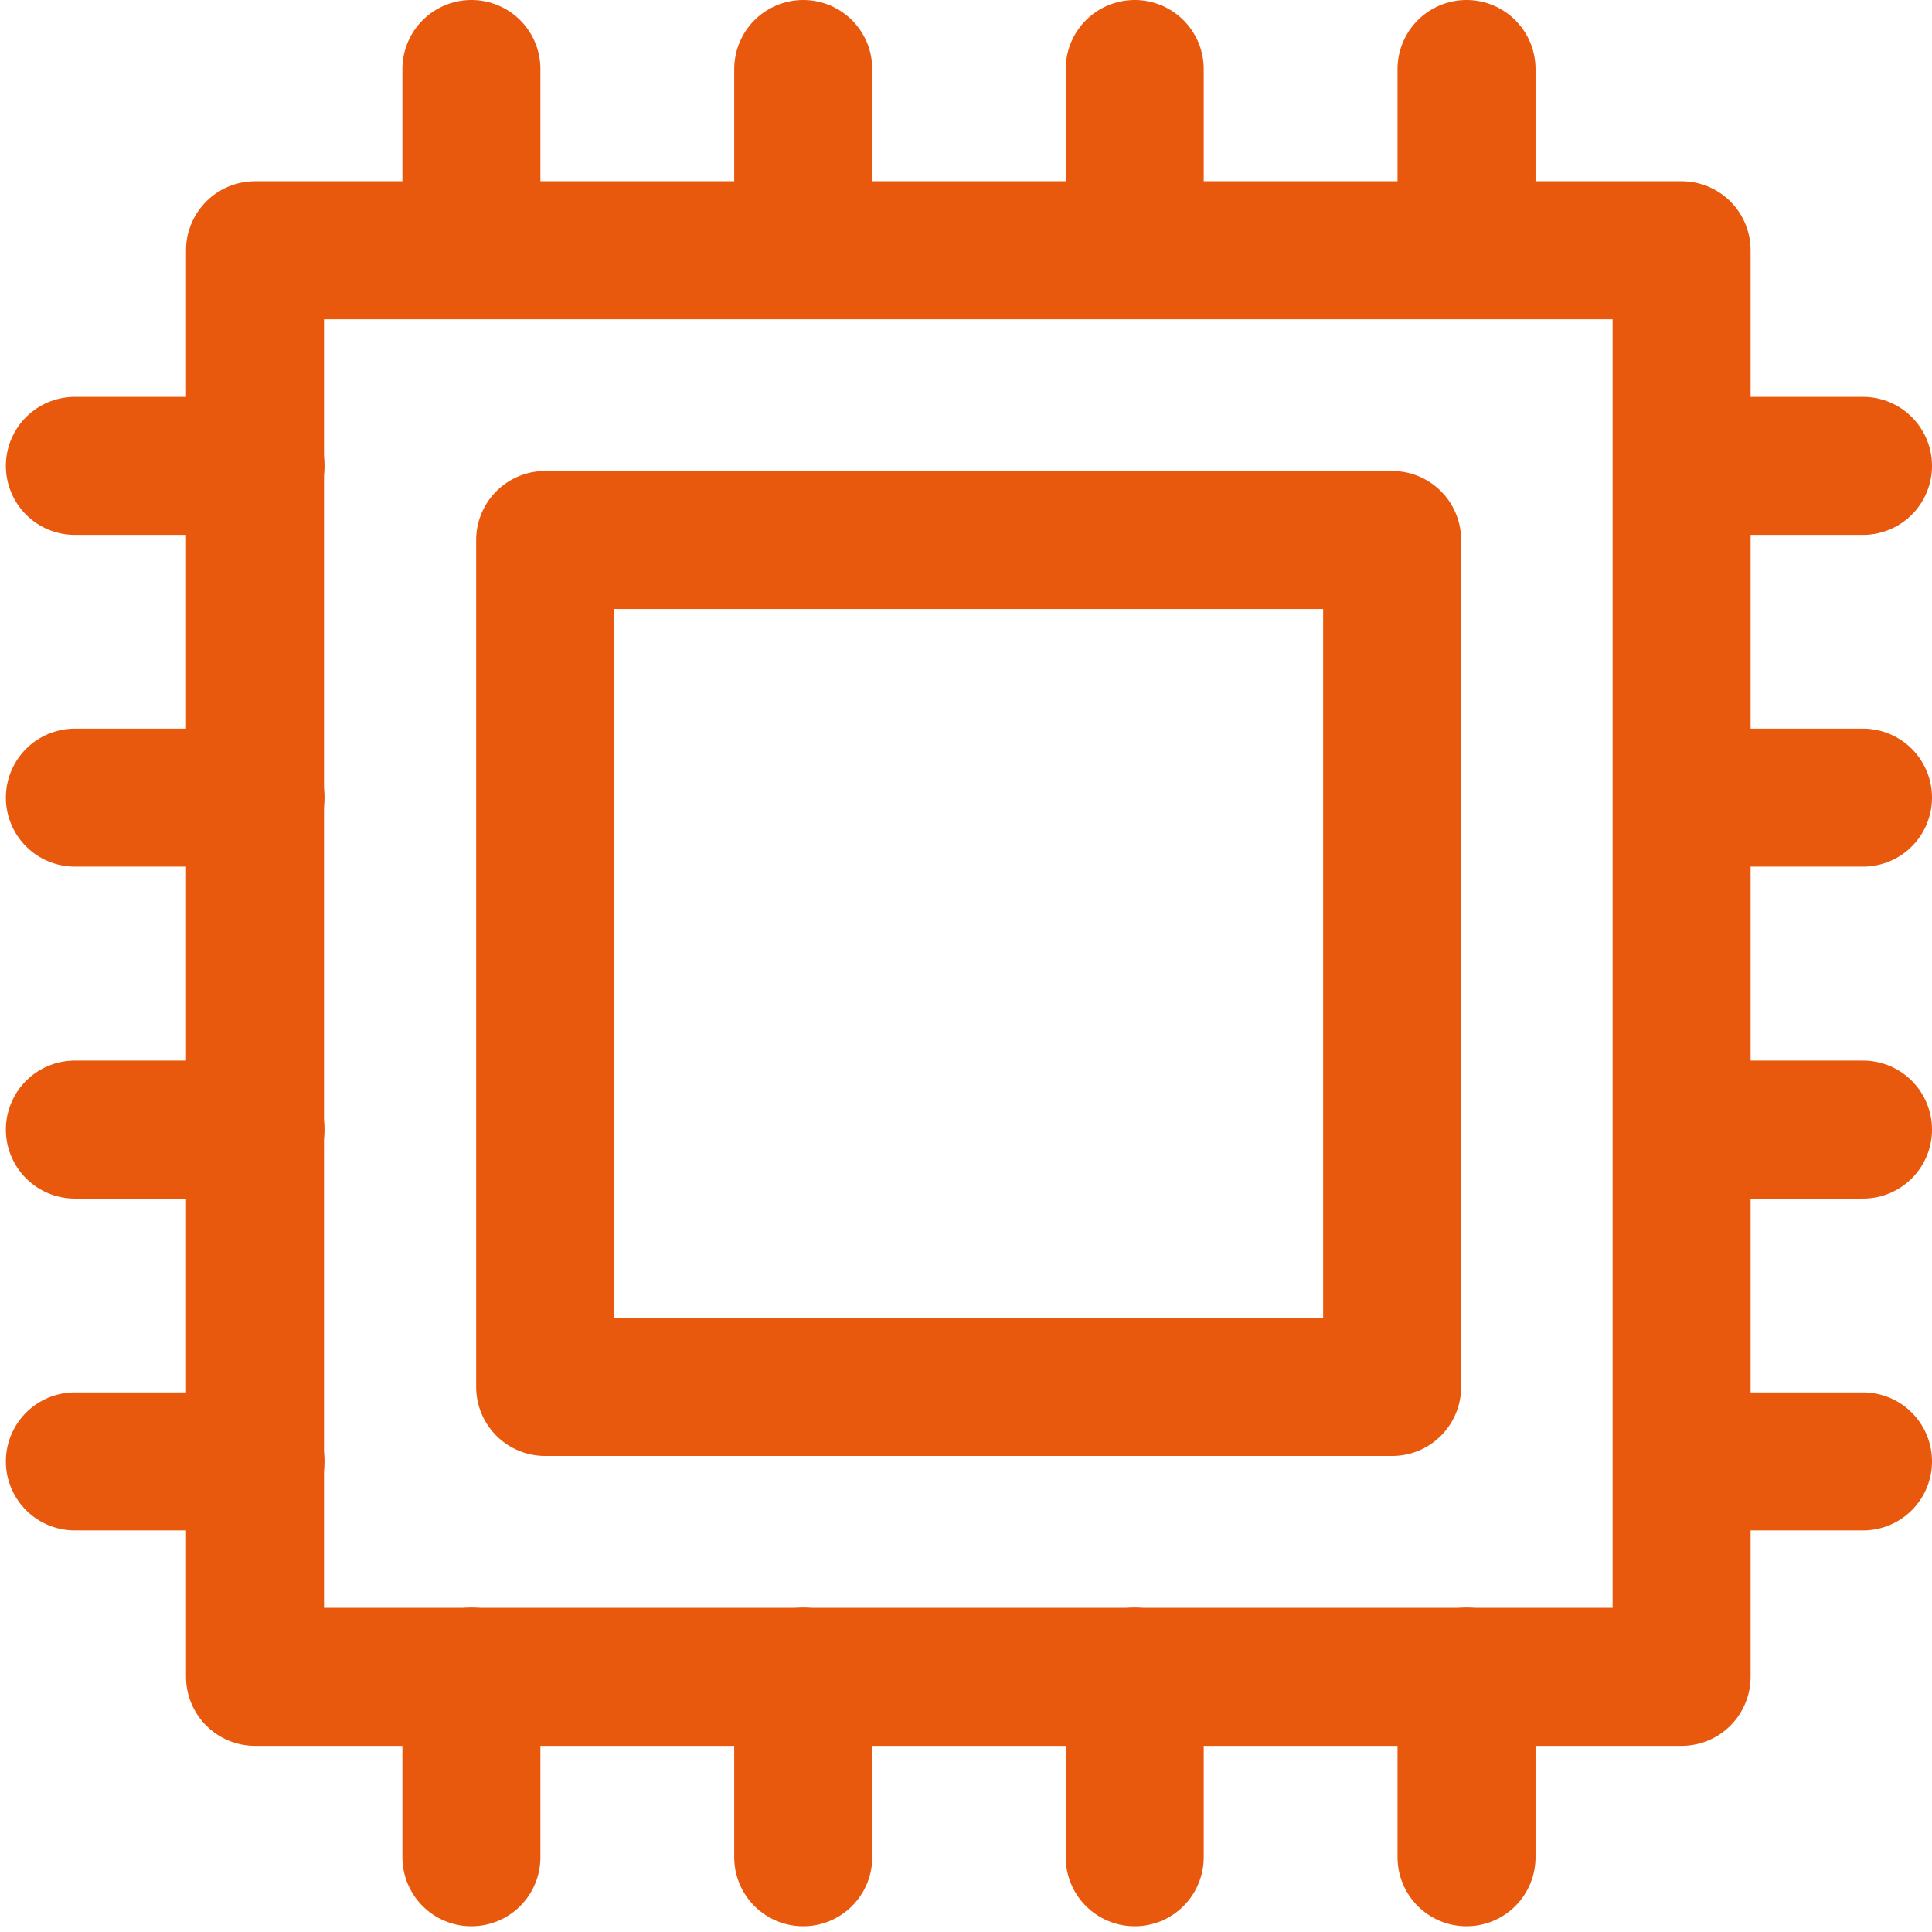
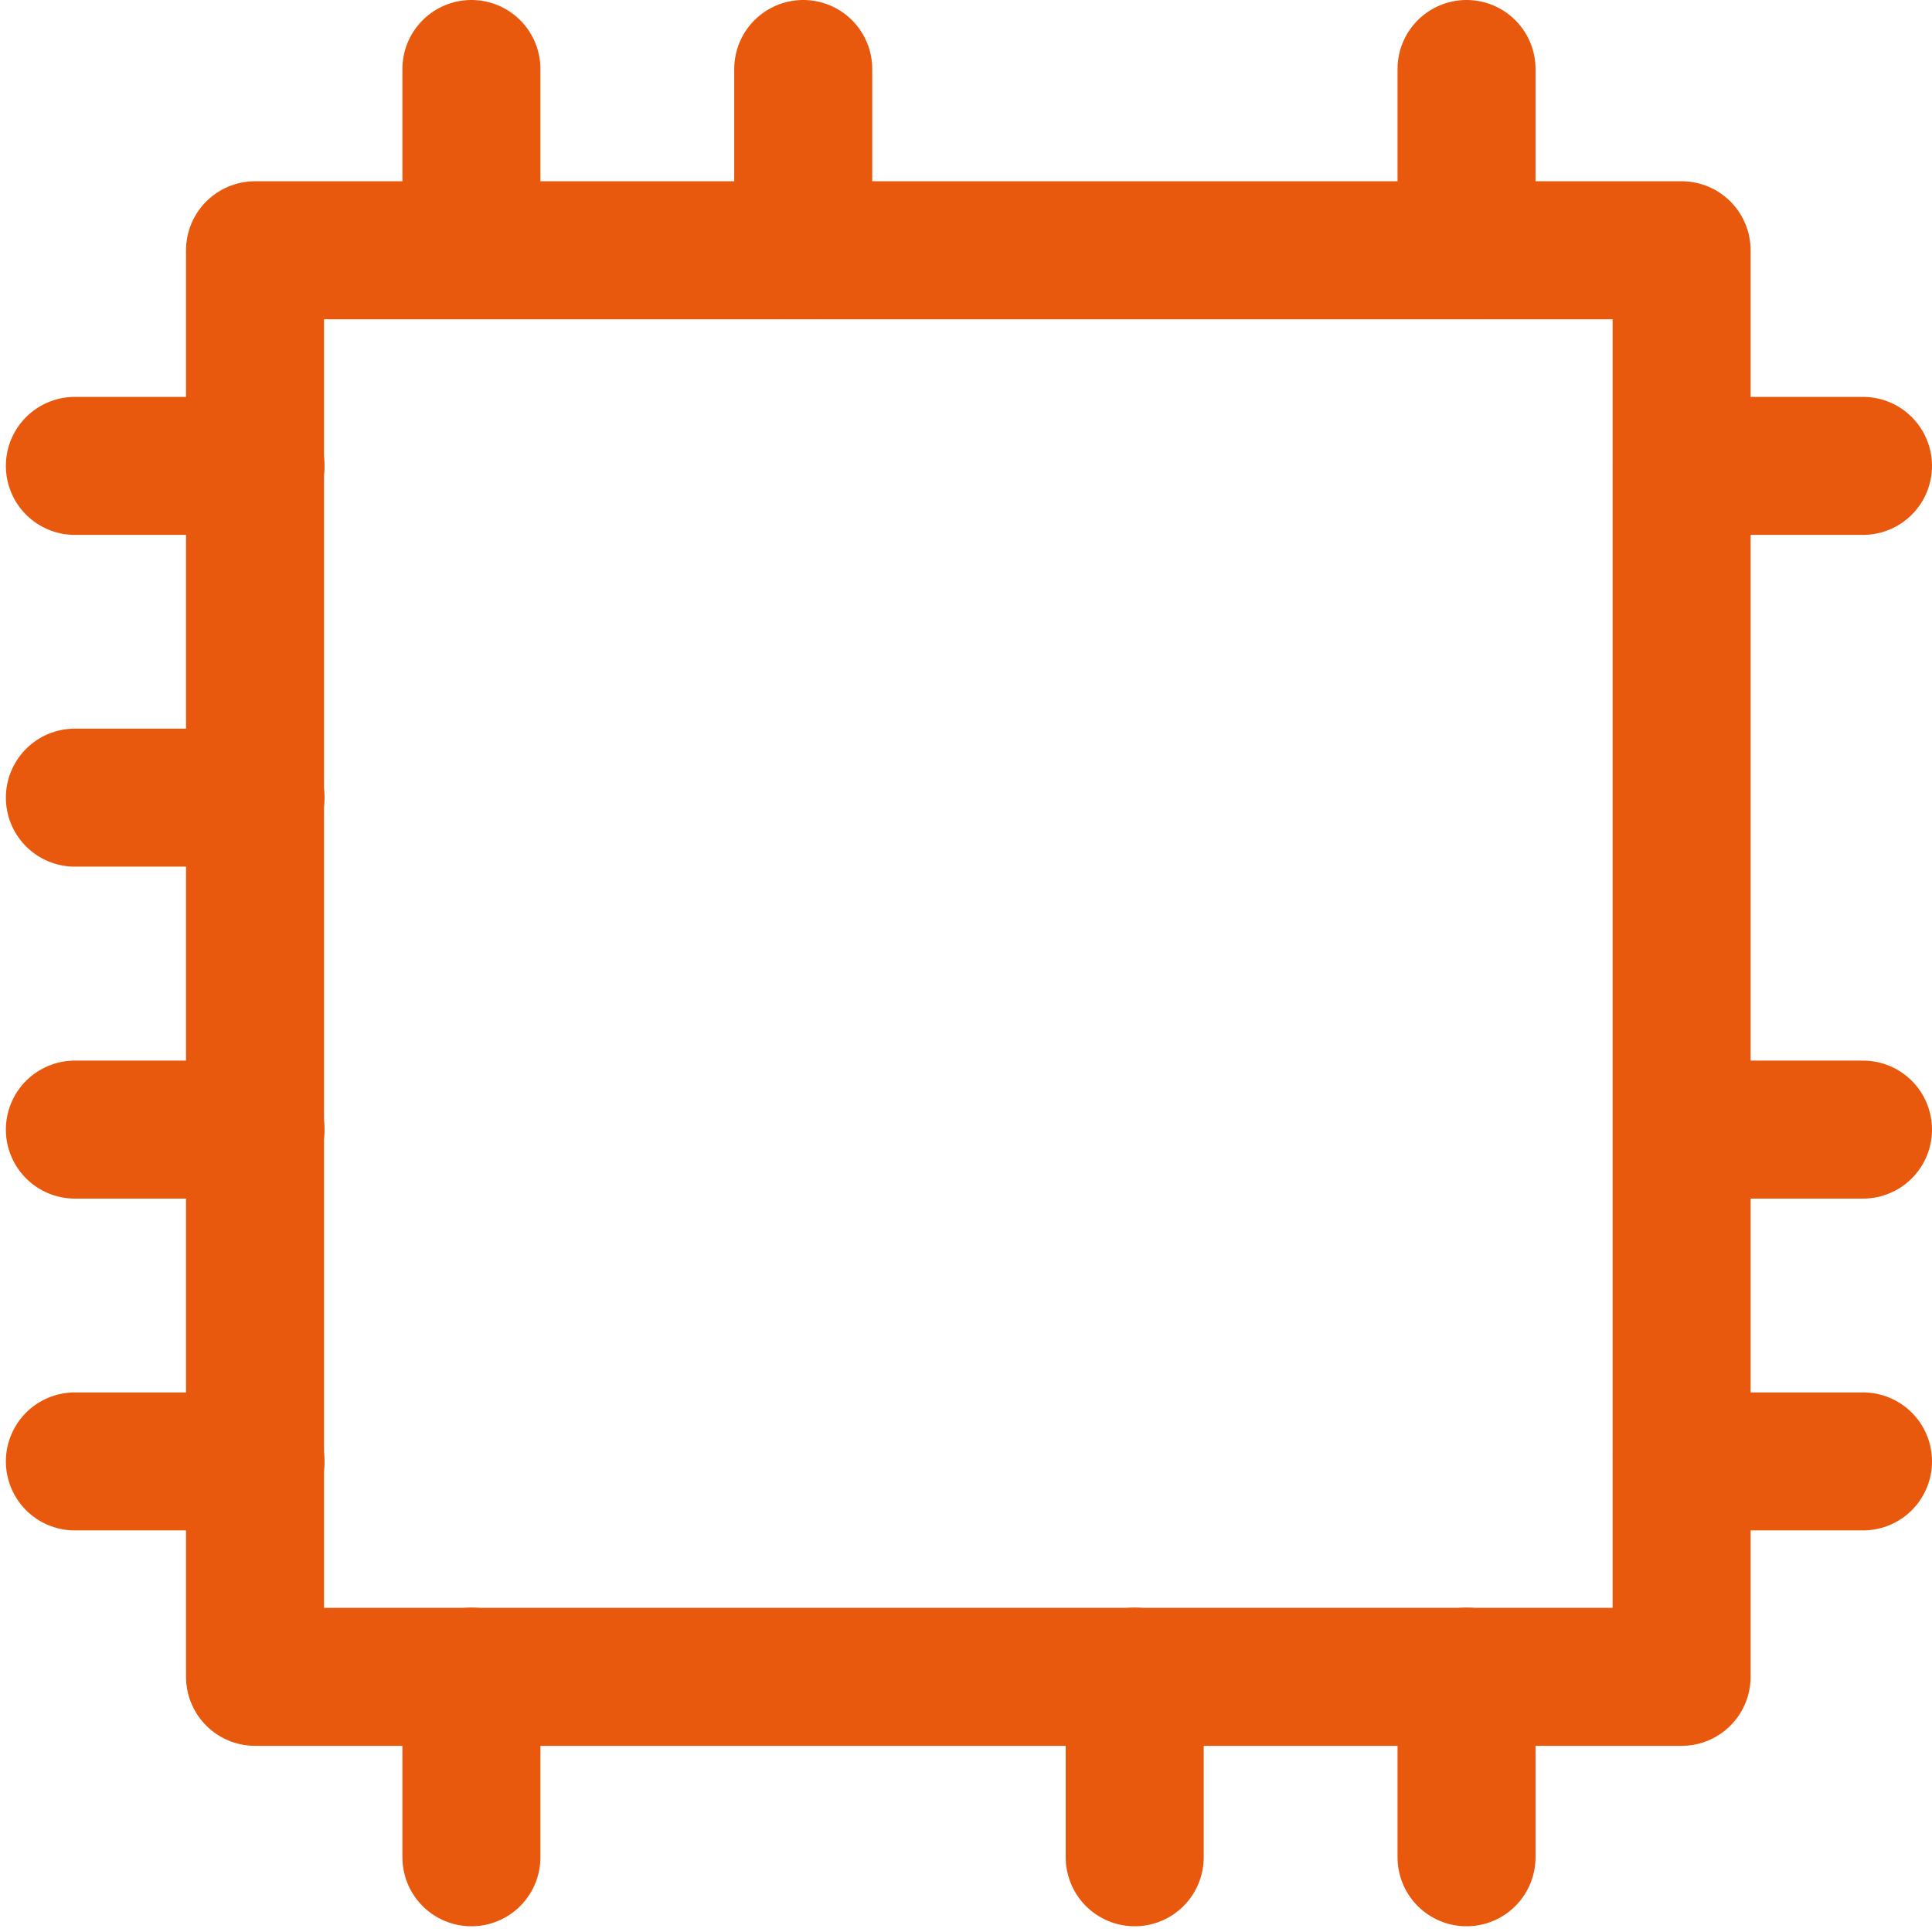
<svg xmlns="http://www.w3.org/2000/svg" width="28" height="28" viewBox="0 0 28 28" fill="none">
  <g id="Group 1280">
    <path id="Vector" d="M3.696 3.627H24.371V24.302H3.696V3.627Z" stroke="#E8580D" stroke-width="2" stroke-linecap="round" stroke-linejoin="round" />
-     <path id="Vector_2" d="M7.901 7.826H20.176V20.101H7.901V7.826Z" stroke="#E8580D" stroke-width="2" stroke-linecap="round" stroke-linejoin="round" />
    <path id="Vector_3" d="M24.382 6.752H27" stroke="#E8580D" stroke-width="2" stroke-linecap="round" stroke-linejoin="round" />
-     <path id="Vector_4" d="M24.382 11.56H27" stroke="#E8580D" stroke-width="2" stroke-linecap="round" stroke-linejoin="round" />
    <path id="Vector_5" d="M24.382 16.371H27" stroke="#E8580D" stroke-width="2" stroke-linecap="round" stroke-linejoin="round" />
    <path id="Vector_6" d="M24.382 21.18H27" stroke="#E8580D" stroke-width="2" stroke-linecap="round" stroke-linejoin="round" />
    <path id="Vector_7" d="M3.703 21.18H1.085" stroke="#E8580D" stroke-width="2" stroke-linecap="round" stroke-linejoin="round" />
    <path id="Vector_8" d="M3.703 16.371H1.085" stroke="#E8580D" stroke-width="2" stroke-linecap="round" stroke-linejoin="round" />
    <path id="Vector_9" d="M3.703 11.56H1.085" stroke="#E8580D" stroke-width="2" stroke-linecap="round" stroke-linejoin="round" />
    <path id="Vector_10" d="M3.703 6.752H1.085" stroke="#E8580D" stroke-width="2" stroke-linecap="round" stroke-linejoin="round" />
    <path id="Vector_11" d="M6.832 3.618V1" stroke="#E8580D" stroke-width="2" stroke-linecap="round" stroke-linejoin="round" />
    <path id="Vector_12" d="M11.641 3.618V1" stroke="#E8580D" stroke-width="2" stroke-linecap="round" stroke-linejoin="round" />
-     <path id="Vector_13" d="M16.445 3.618V1" stroke="#E8580D" stroke-width="2" stroke-linecap="round" stroke-linejoin="round" />
    <path id="Vector_14" d="M21.254 3.618V1" stroke="#E8580D" stroke-width="2" stroke-linecap="round" stroke-linejoin="round" />
    <path id="Vector_15" d="M21.254 24.299V26.917" stroke="#E8580D" stroke-width="2" stroke-linecap="round" stroke-linejoin="round" />
    <path id="Vector_16" d="M16.445 24.299V26.917" stroke="#E8580D" stroke-width="2" stroke-linecap="round" stroke-linejoin="round" />
-     <path id="Vector_17" d="M11.641 24.299V26.917" stroke="#E8580D" stroke-width="2" stroke-linecap="round" stroke-linejoin="round" />
    <path id="Vector_18" d="M6.832 24.299V26.917" stroke="#E8580D" stroke-width="2" stroke-linecap="round" stroke-linejoin="round" />
  </g>
</svg>